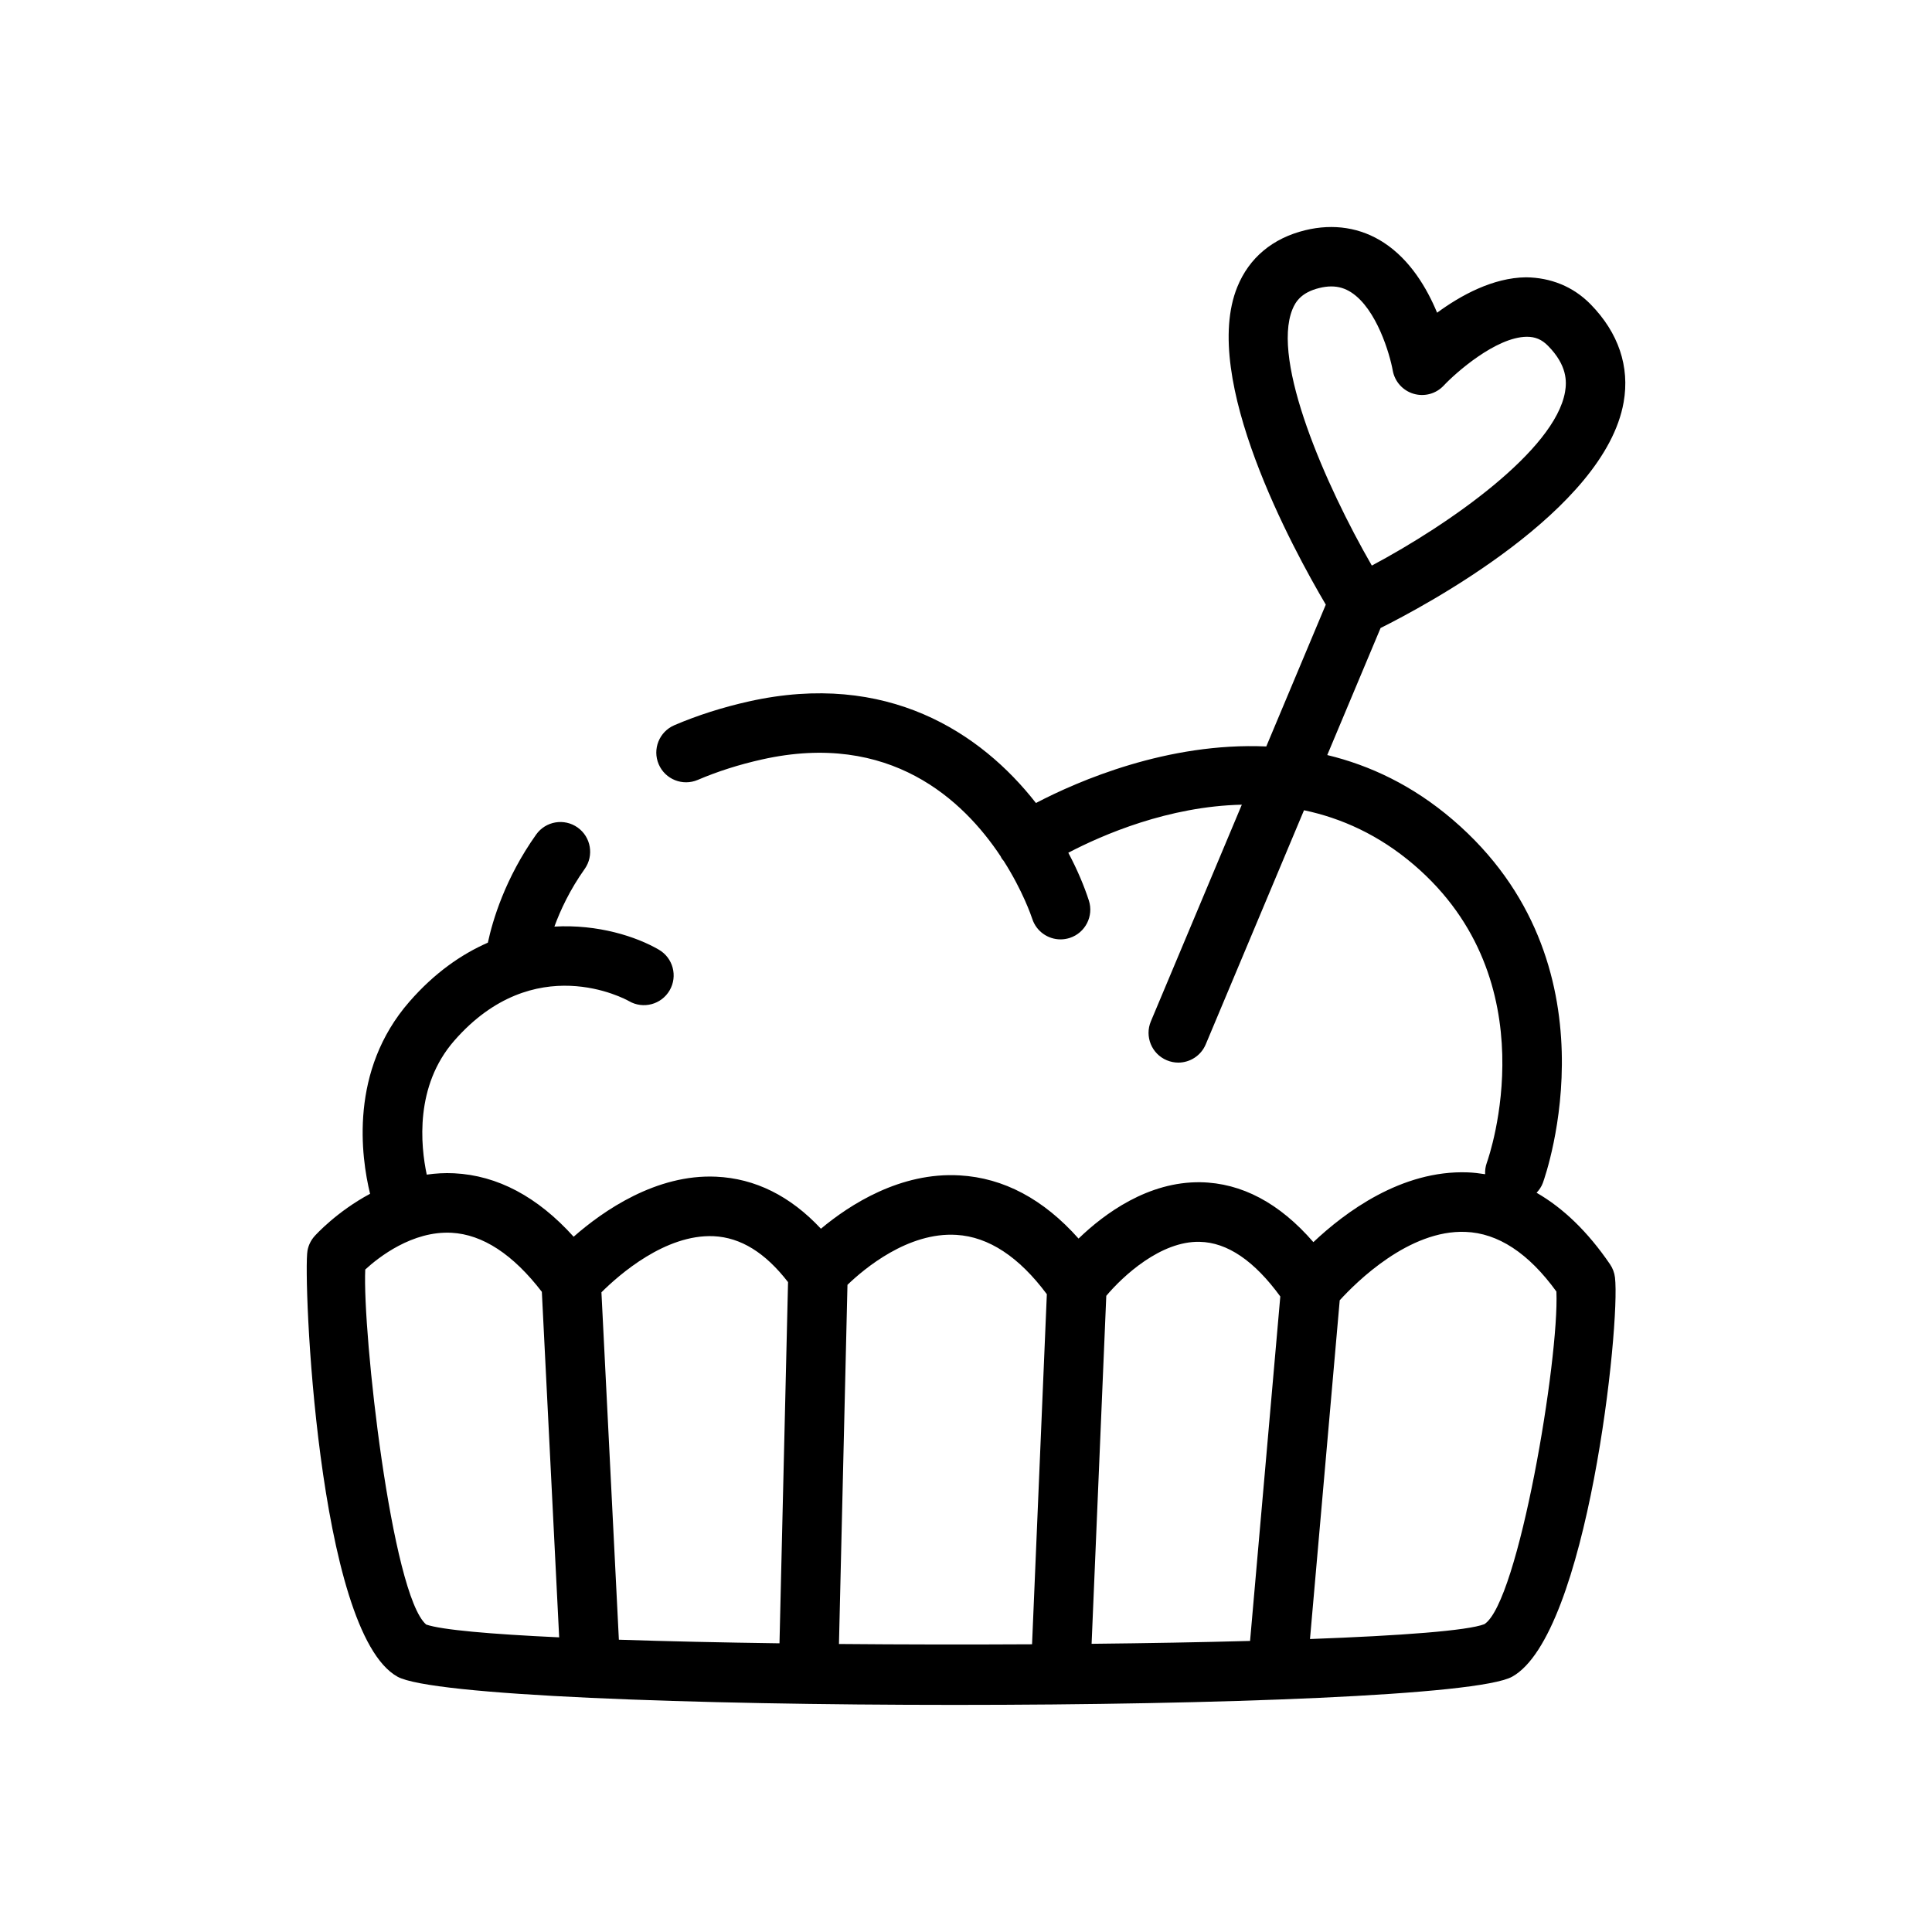
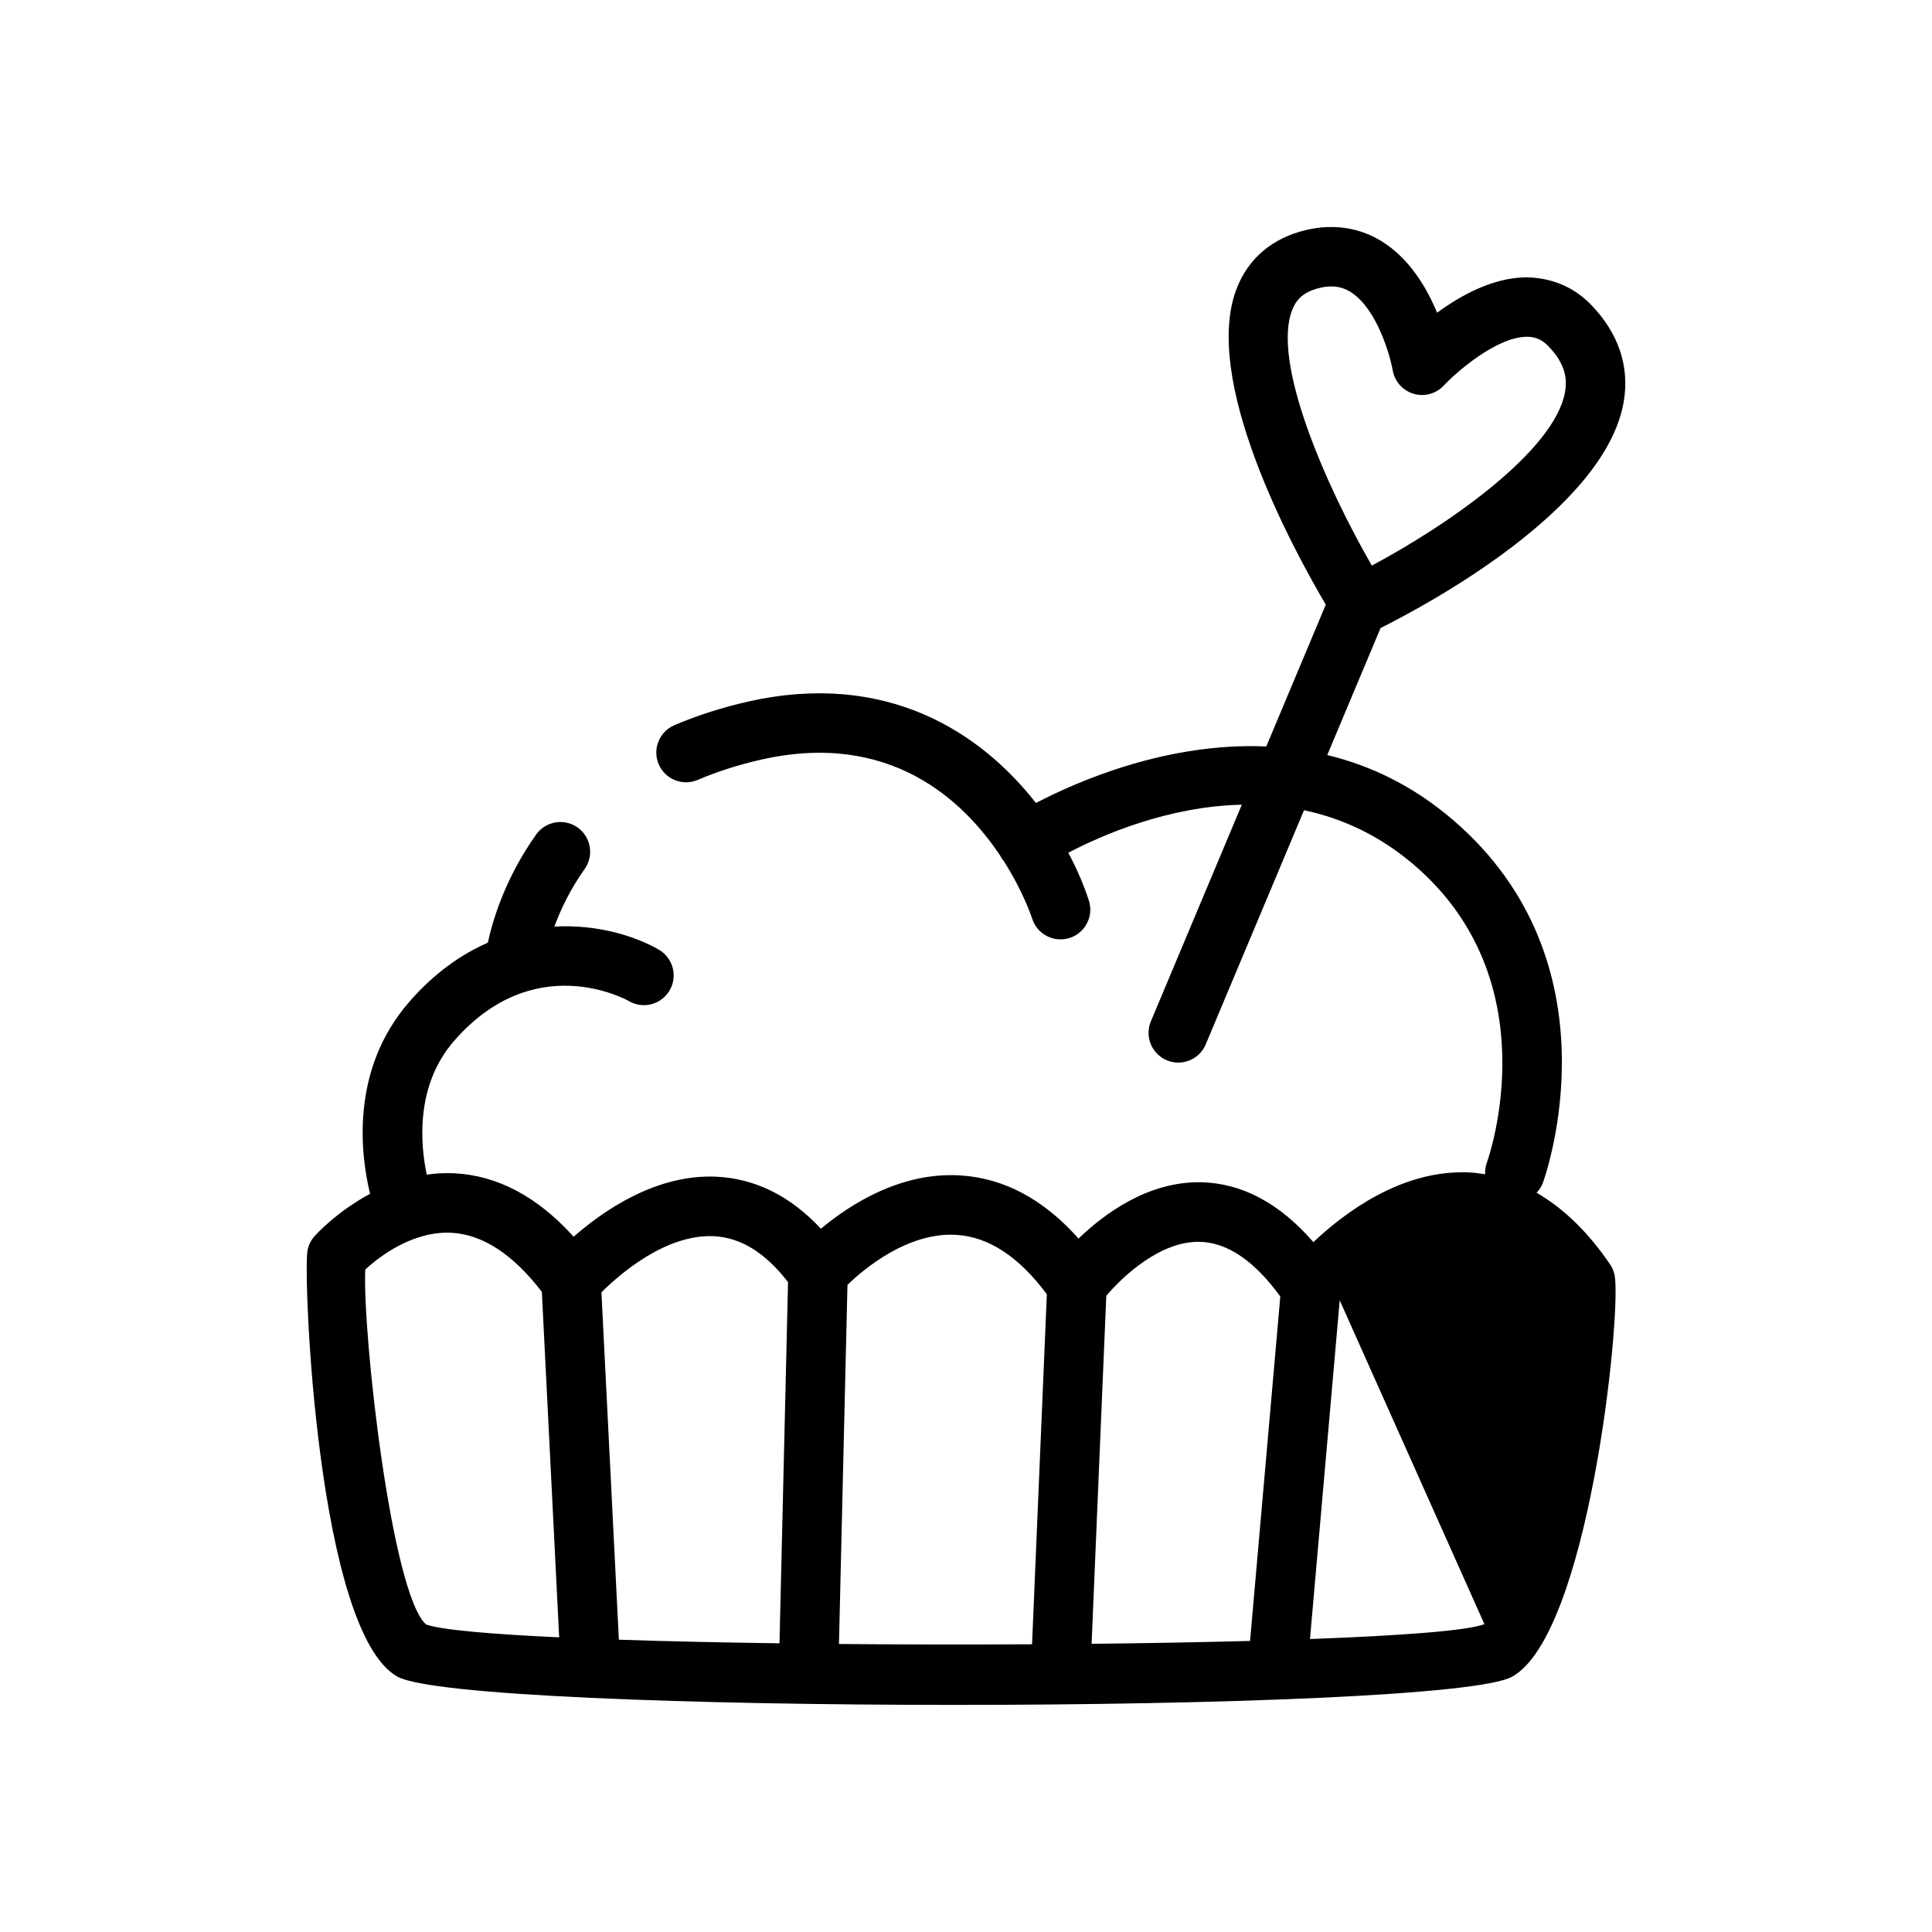
<svg xmlns="http://www.w3.org/2000/svg" fill="#000000" width="800px" height="800px" version="1.1" viewBox="144 144 512 512">
-   <path d="m574.28 250.61c1.664-9.453-1.367-18.434-8.758-25.973-4.664-4.758-10.625-7.07-17.129-7.148-8.785 0.105-17.305 4.801-23.547 9.383-2.699-6.508-7.117-13.992-14.102-18.555-6.109-4-13.332-5.141-20.859-3.301-8.625 2.106-14.844 7.297-17.984 15.023-9.871 24.254 14.777 69.504 23.449 84.195l-15.773 37.586c-26.156-1.152-49.863 9.148-61.043 14.984-14.621-18.707-39.508-35.066-76.02-26.93-7.012 1.566-13.68 3.691-19.809 6.316-4 1.719-5.856 6.352-4.141 10.348 1.715 4.004 6.344 5.848 10.348 4.144 5.234-2.242 10.969-4.07 17.039-5.422 33.871-7.582 53.344 10.777 63.215 25.652 0.109 0.207 0.191 0.422 0.328 0.625 0.141 0.215 0.324 0.395 0.48 0.594 5.059 7.934 7.336 14.617 7.586 15.375 1.082 3.324 4.172 5.441 7.492 5.441 0.805 0 1.621-0.125 2.43-0.383 4.141-1.34 6.414-5.785 5.074-9.926-1.246-3.844-3.059-8.168-5.445-12.652 9.141-4.781 26.52-12.297 45.984-12.734l-24.102 57.414c-1.684 4.016 0.203 8.637 4.219 10.316 0.996 0.418 2.031 0.621 3.047 0.621 3.078 0 6.004-1.82 7.273-4.836l26.043-62.043c9.875 2.082 19.84 6.508 29.156 14.488 35.926 30.77 19.992 76.969 19.301 78.902-0.367 1.012-0.508 2.051-0.457 3.066-1.523-0.242-3.059-0.43-4.621-0.488-17.59-0.645-32.59 10.645-40.895 18.488-8.969-10.352-19-15.684-29.902-15.871-13.875-0.215-25.461 8.289-32.328 14.93-9.297-10.461-19.855-16.082-31.488-16.746-15.734-0.934-29.172 7.773-36.789 14.133-8.117-8.691-17.434-13.32-27.77-13.789-15.852-0.727-29.906 9.004-37.762 15.91-9.559-10.602-20.176-16.246-31.676-16.816-2.504-0.121-4.926 0.023-7.254 0.359-1.621-7.664-3.219-23.457 7.285-35.484 21.184-24.258 45.328-11.047 46.309-10.496 3.762 2.191 8.59 0.906 10.777-2.856s0.906-8.59-2.856-10.777c-6.019-3.496-16.141-6.766-27.684-6.121 1.602-4.383 4.109-9.754 8.02-15.266 2.519-3.551 1.688-8.469-1.863-10.992-3.547-2.516-8.469-1.688-10.992 1.863-8.238 11.602-11.539 22.773-12.797 28.652-7.047 3.098-14.141 8.02-20.777 15.625-15.977 18.297-12.836 41.09-10.438 50.93-8.805 4.715-14.359 10.828-14.738 11.254-0.953 1.078-1.594 2.394-1.848 3.809-1.199 6.578 2.504 101.05 23.852 112.91 8.973 4.984 78.336 7.477 147.7 7.477 69.359 0 138.72-2.492 147.7-7.477 19.992-11.105 28.727-93.406 27.246-105.79-0.152-1.258-0.598-2.457-1.316-3.508-5.879-8.621-12.402-14.895-19.461-18.949 0.691-0.75 1.293-1.594 1.664-2.609 0.855-2.363 20.441-58.297-23.871-96.242-10.66-9.129-22-14.43-33.266-17.148l14.133-33.668c11.406-5.688 59.383-31.164 64.41-59.82zm-112.35 222.49c7.324 0.141 14.5 5.055 21.363 14.48l-8.012 91.285c-12.957 0.352-27.191 0.605-41.996 0.762l3.891-92.219c4.43-5.262 14.438-14.555 24.754-14.309zm-128.82-1.496c7.215 0.344 13.684 4.363 19.73 12.168l-2.266 95.723c-15.285-0.211-29.746-0.527-42.566-0.957l-4.621-92.062c4.707-4.684 16.938-15.422 29.723-14.871zm-92.316 8.836c3.578-3.289 12.484-10.273 22.863-9.742 8.289 0.449 16.328 5.75 23.938 15.652l4.59 91.566c-18.211-0.848-31.156-1.98-35.238-3.394-9.18-7.859-16.91-77.379-16.152-94.082zm125.54 99.234 2.254-95.18c4.41-4.246 16.047-14.051 28.91-13.234 8.535 0.516 16.57 5.84 23.926 15.719l-3.918 92.773c-16.992 0.094-34.379 0.07-51.172-0.078zm171.05-5.254c-4.422 1.727-21.945 3.043-46.223 3.941l7.879-89.766c4.414-4.856 18.395-18.73 33.328-18.129 8.625 0.316 16.723 5.633 24.094 15.805 0.777 17.832-10.027 82.32-19.078 88.148zm-50.871-348.45c0.82-2.019 2.379-4.488 7.117-5.644 1.125-0.277 2.18-0.418 3.18-0.418 1.941 0 3.664 0.523 5.289 1.582 6.742 4.383 10.223 16.414 10.988 20.668 0.516 2.941 2.656 5.34 5.516 6.191 2.871 0.855 5.965 0.012 8.004-2.172 3.109-3.324 13.809-12.832 21.977-12.93 2.273-0.016 4.019 0.719 5.684 2.422 5.039 5.133 4.973 9.422 4.484 12.203-2.715 15.48-30.59 35.035-51.203 46.008-12.293-21.336-26.645-54.137-21.035-67.91z" />
+   <path d="m574.28 250.61c1.664-9.453-1.367-18.434-8.758-25.973-4.664-4.758-10.625-7.07-17.129-7.148-8.785 0.105-17.305 4.801-23.547 9.383-2.699-6.508-7.117-13.992-14.102-18.555-6.109-4-13.332-5.141-20.859-3.301-8.625 2.106-14.844 7.297-17.984 15.023-9.871 24.254 14.777 69.504 23.449 84.195l-15.773 37.586c-26.156-1.152-49.863 9.148-61.043 14.984-14.621-18.707-39.508-35.066-76.02-26.93-7.012 1.566-13.68 3.691-19.809 6.316-4 1.719-5.856 6.352-4.141 10.348 1.715 4.004 6.344 5.848 10.348 4.144 5.234-2.242 10.969-4.07 17.039-5.422 33.871-7.582 53.344 10.777 63.215 25.652 0.109 0.207 0.191 0.422 0.328 0.625 0.141 0.215 0.324 0.395 0.48 0.594 5.059 7.934 7.336 14.617 7.586 15.375 1.082 3.324 4.172 5.441 7.492 5.441 0.805 0 1.621-0.125 2.43-0.383 4.141-1.34 6.414-5.785 5.074-9.926-1.246-3.844-3.059-8.168-5.445-12.652 9.141-4.781 26.52-12.297 45.984-12.734l-24.102 57.414c-1.684 4.016 0.203 8.637 4.219 10.316 0.996 0.418 2.031 0.621 3.047 0.621 3.078 0 6.004-1.82 7.273-4.836l26.043-62.043c9.875 2.082 19.84 6.508 29.156 14.488 35.926 30.77 19.992 76.969 19.301 78.902-0.367 1.012-0.508 2.051-0.457 3.066-1.523-0.242-3.059-0.43-4.621-0.488-17.59-0.645-32.59 10.645-40.895 18.488-8.969-10.352-19-15.684-29.902-15.871-13.875-0.215-25.461 8.289-32.328 14.93-9.297-10.461-19.855-16.082-31.488-16.746-15.734-0.934-29.172 7.773-36.789 14.133-8.117-8.691-17.434-13.32-27.77-13.789-15.852-0.727-29.906 9.004-37.762 15.91-9.559-10.602-20.176-16.246-31.676-16.816-2.504-0.121-4.926 0.023-7.254 0.359-1.621-7.664-3.219-23.457 7.285-35.484 21.184-24.258 45.328-11.047 46.309-10.496 3.762 2.191 8.59 0.906 10.777-2.856s0.906-8.59-2.856-10.777c-6.019-3.496-16.141-6.766-27.684-6.121 1.602-4.383 4.109-9.754 8.02-15.266 2.519-3.551 1.688-8.469-1.863-10.992-3.547-2.516-8.469-1.688-10.992 1.863-8.238 11.602-11.539 22.773-12.797 28.652-7.047 3.098-14.141 8.02-20.777 15.625-15.977 18.297-12.836 41.09-10.438 50.93-8.805 4.715-14.359 10.828-14.738 11.254-0.953 1.078-1.594 2.394-1.848 3.809-1.199 6.578 2.504 101.05 23.852 112.91 8.973 4.984 78.336 7.477 147.7 7.477 69.359 0 138.72-2.492 147.7-7.477 19.992-11.105 28.727-93.406 27.246-105.79-0.152-1.258-0.598-2.457-1.316-3.508-5.879-8.621-12.402-14.895-19.461-18.949 0.691-0.75 1.293-1.594 1.664-2.609 0.855-2.363 20.441-58.297-23.871-96.242-10.66-9.129-22-14.43-33.266-17.148l14.133-33.668c11.406-5.688 59.383-31.164 64.41-59.82zm-112.35 222.49c7.324 0.141 14.5 5.055 21.363 14.48l-8.012 91.285c-12.957 0.352-27.191 0.605-41.996 0.762l3.891-92.219c4.43-5.262 14.438-14.555 24.754-14.309zm-128.82-1.496c7.215 0.344 13.684 4.363 19.73 12.168l-2.266 95.723c-15.285-0.211-29.746-0.527-42.566-0.957l-4.621-92.062c4.707-4.684 16.938-15.422 29.723-14.871zm-92.316 8.836c3.578-3.289 12.484-10.273 22.863-9.742 8.289 0.449 16.328 5.75 23.938 15.652l4.59 91.566c-18.211-0.848-31.156-1.98-35.238-3.394-9.18-7.859-16.91-77.379-16.152-94.082zm125.54 99.234 2.254-95.18c4.41-4.246 16.047-14.051 28.91-13.234 8.535 0.516 16.57 5.84 23.926 15.719l-3.918 92.773c-16.992 0.094-34.379 0.07-51.172-0.078zm171.05-5.254c-4.422 1.727-21.945 3.043-46.223 3.941l7.879-89.766zm-50.871-348.45c0.82-2.019 2.379-4.488 7.117-5.644 1.125-0.277 2.18-0.418 3.18-0.418 1.941 0 3.664 0.523 5.289 1.582 6.742 4.383 10.223 16.414 10.988 20.668 0.516 2.941 2.656 5.34 5.516 6.191 2.871 0.855 5.965 0.012 8.004-2.172 3.109-3.324 13.809-12.832 21.977-12.93 2.273-0.016 4.019 0.719 5.684 2.422 5.039 5.133 4.973 9.422 4.484 12.203-2.715 15.48-30.59 35.035-51.203 46.008-12.293-21.336-26.645-54.137-21.035-67.91z" />
</svg>